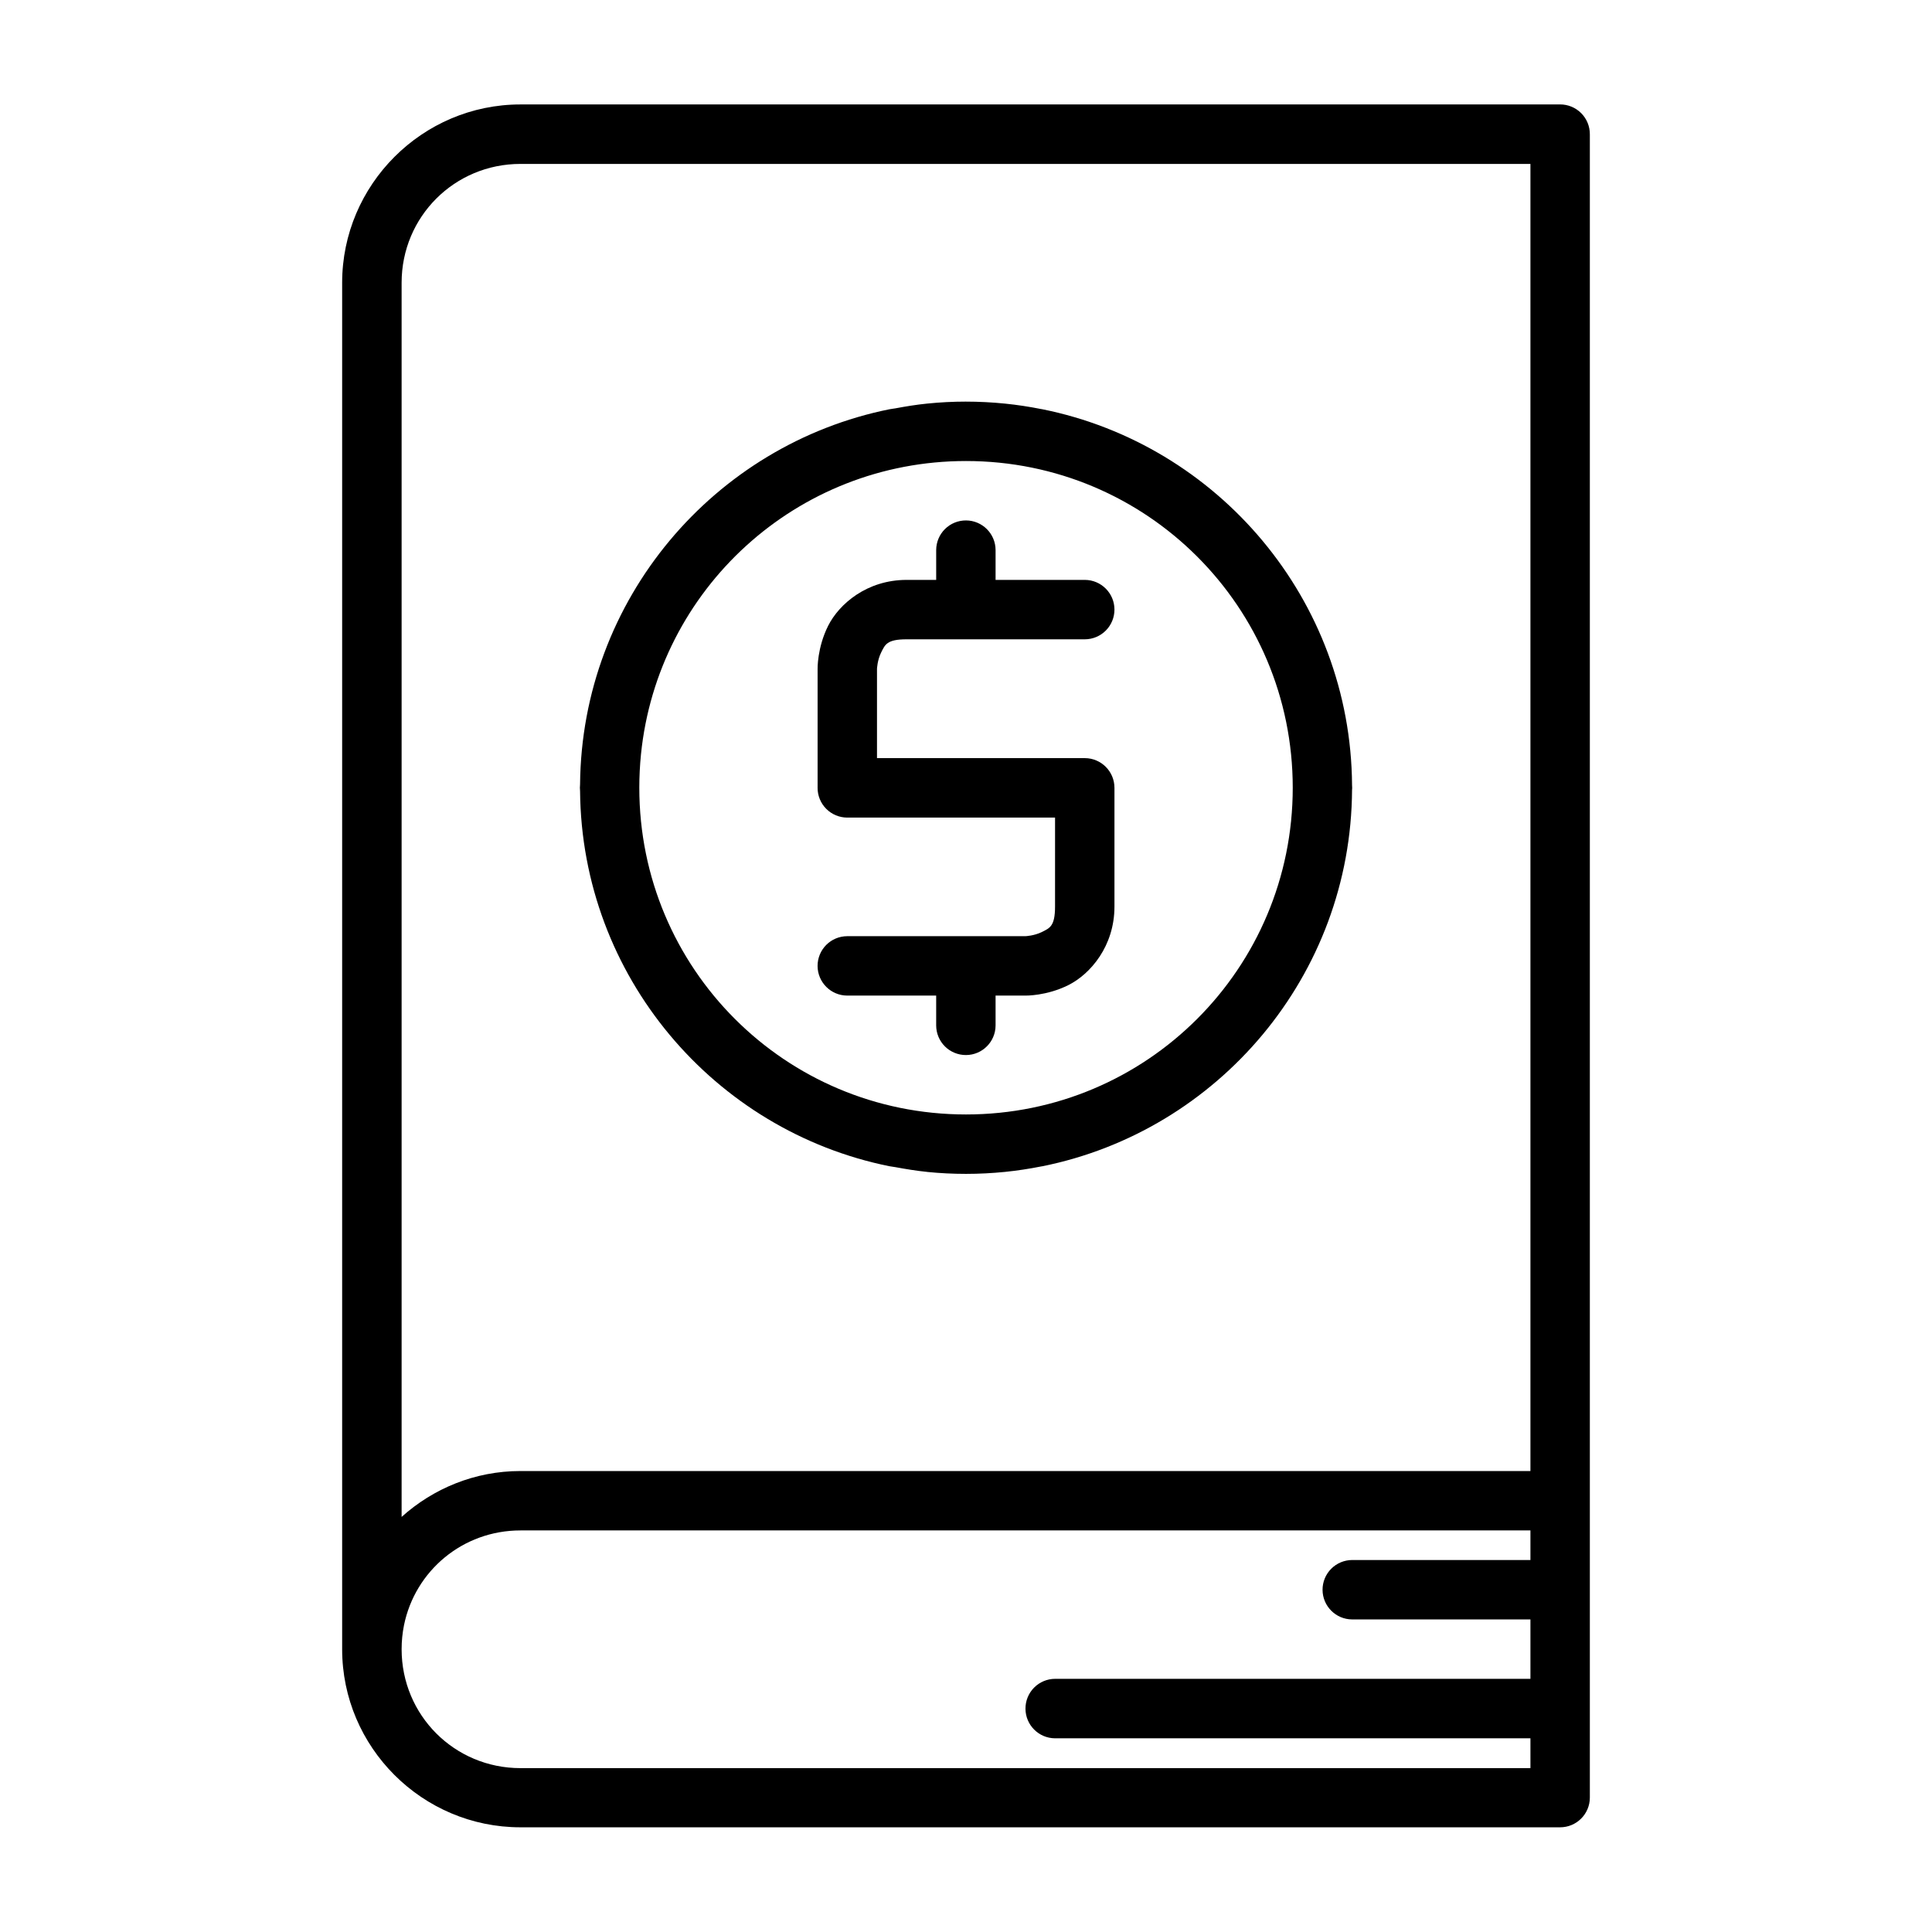
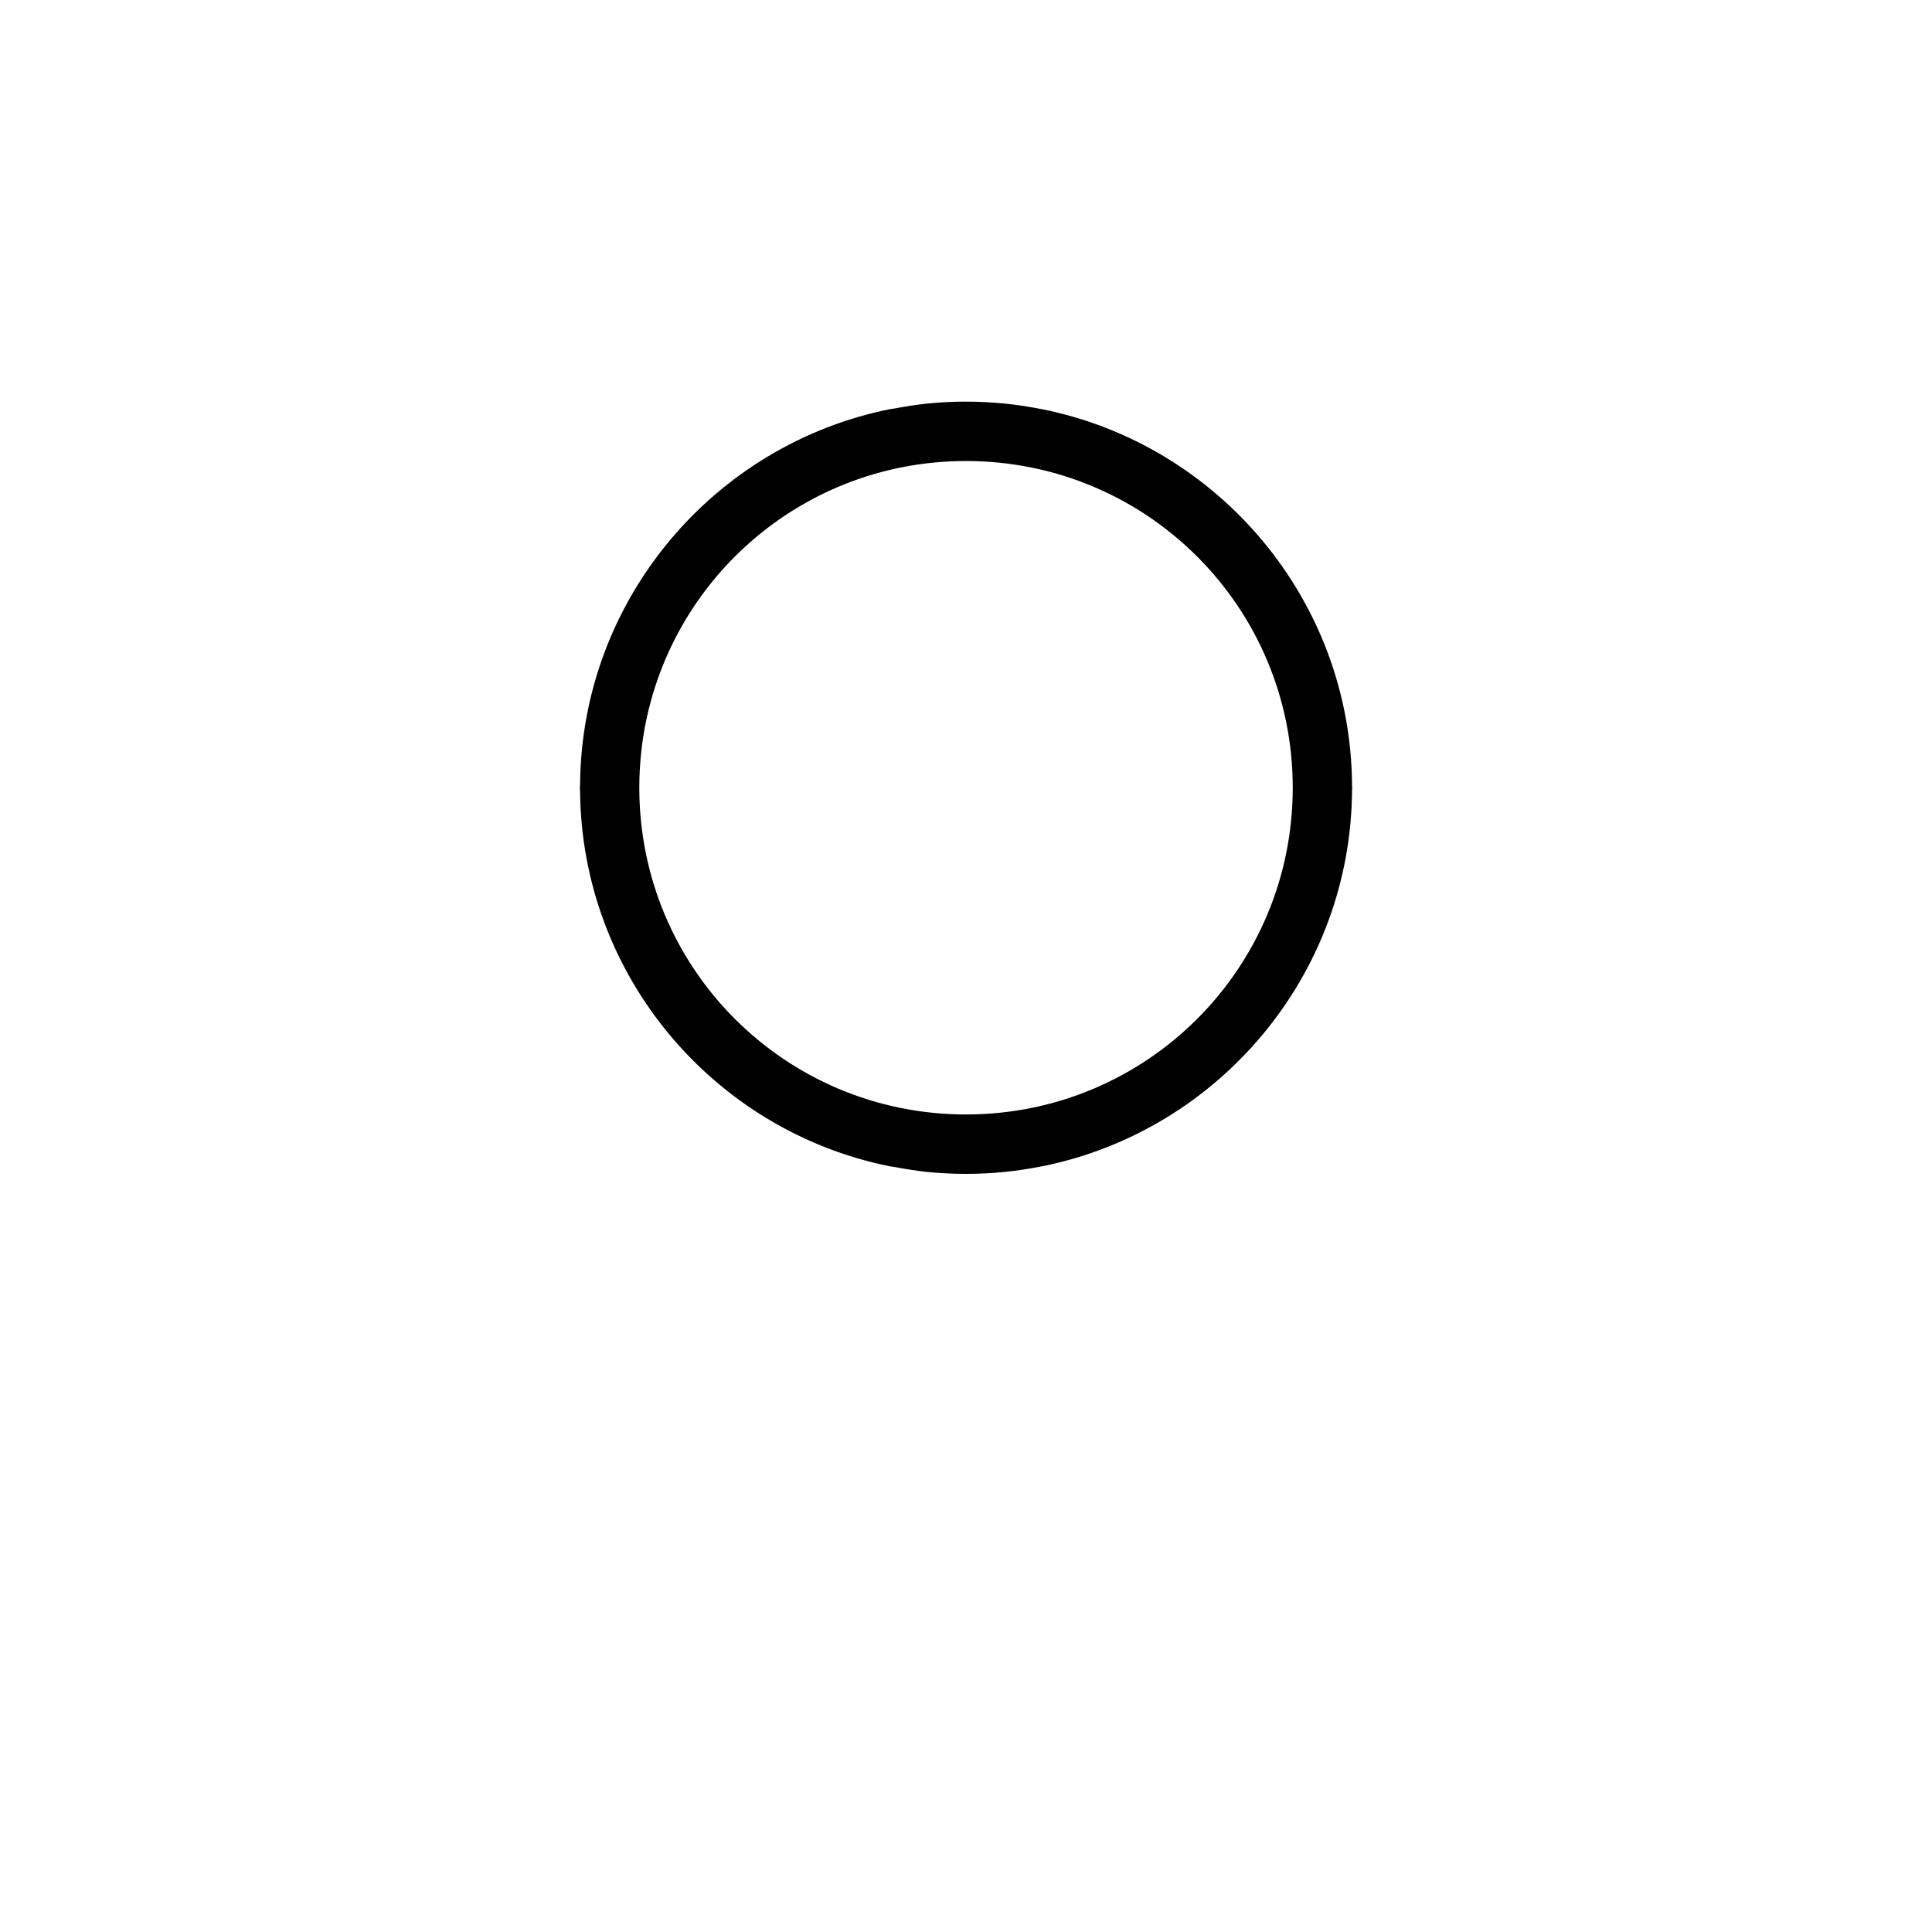
<svg xmlns="http://www.w3.org/2000/svg" fill="#000000" width="800px" height="800px" version="1.1" viewBox="144 144 512 512">
  <g>
    <path d="m400 250.43c-3.481 0-6.902 0.18-10.289 0.523-2.852 0.285-5.644 0.742-8.426 1.262-0.488 0.09-1 0.129-1.488 0.23-0.012 0-0.023-0.004-0.031 0-46.492 9.367-81.637 50.344-82.043 99.461-0.031 0.281-0.043 0.562-0.047 0.844 0 0.289 0.016 0.574 0.047 0.863 0.414 49.109 35.555 90.094 82.043 99.461 0.008 0 0.02-0.004 0.031 0 0.488 0.098 1 0.137 1.488 0.23 2.781 0.516 5.574 0.973 8.426 1.262 0.016 0 0.031 0.012 0.047 0.012 3.371 0.34 6.781 0.508 10.242 0.508 3.473 0 6.914-0.18 10.301-0.52 3.277-0.332 6.504-0.828 9.684-1.461 0.074-0.016 0.145-0.02 0.219-0.031 46.621-9.375 81.859-50.531 82.102-99.816 0-0.035 0.016-0.07 0.016-0.105 0.008-0.133 0.012-0.27 0.016-0.402 0-0.223-0.031-0.438-0.031-0.66v-0.031c-0.332-49.199-35.543-90.254-82.102-99.613-0.074-0.016-0.145-0.02-0.219-0.031-3.18-0.633-6.406-1.133-9.684-1.461-3.387-0.34-6.828-0.523-10.301-0.523zm0 15.746c47.914 0 86.59 38.66 86.59 86.574 0 47.918-38.676 86.594-86.59 86.594-47.918 0-86.578-38.676-86.578-86.594 0-2.992 0.152-5.941 0.445-8.855 4.426-43.73 41.211-77.719 86.133-77.719z" />
-     <path d="m281.92 171.68c-25.992 0-47.246 21.254-47.246 47.246v362.14c0 25.992 21.254 47.188 47.246 47.188h275.5c4.348 0.016 7.887-3.496 7.906-7.844v-440.82c0.012-2.102-0.816-4.121-2.301-5.606-1.484-1.488-3.504-2.32-5.606-2.312zm0 15.758h267.66v346.4h-267.66c-12.09 0-23.109 4.629-31.488 12.16v-327.07c0-17.484 14.004-31.488 31.488-31.488zm0 362.14h267.66v7.84h-47.246c-2.09 0.012-4.09 0.848-5.559 2.328-1.469 1.484-2.293 3.488-2.285 5.578 0.02 4.32 3.519 7.824 7.844 7.84h47.246v15.742h-125.98c-2.09 0.008-4.09 0.848-5.562 2.336-1.469 1.484-2.289 3.492-2.277 5.582 0.016 4.324 3.519 7.824 7.84 7.844h125.98v7.902h-267.66c-17.484 0-31.488-14.02-31.488-31.504 0-2.184 0.215-4.309 0.629-6.363 2.922-14.398 15.562-25.125 30.859-25.125z" />
-     <path d="m400 281.92c-2.09-0.008-4.094 0.812-5.578 2.285-1.48 1.469-2.316 3.469-2.324 5.555v7.918h-7.844c-10.496 0-17.895 6.379-20.801 12.191s-2.781 11.395-2.781 11.395v31.488h-0.004c-0.012 2.09 0.809 4.102 2.281 5.586 1.469 1.484 3.473 2.324 5.562 2.332h55.09l-0.004 23.586c0 5.246-1.434 5.703-3.488 6.734-2.059 1.027-4.352 1.105-4.352 1.105l-15.758 0.004h-31.488c-2.09 0.008-4.09 0.844-5.559 2.324-1.469 1.484-2.293 3.488-2.285 5.578 0.02 4.32 3.519 7.824 7.844 7.84h23.586v7.918c0.008 2.09 0.844 4.086 2.324 5.559 1.484 1.469 3.488 2.289 5.578 2.281 4.32-0.016 7.824-3.516 7.84-7.84v-7.918h7.918s5.562 0.125 11.379-2.781c5.812-2.91 12.207-10.309 12.207-20.805v-31.504c-0.02-4.324-3.519-7.824-7.84-7.84h-55.09v-23.648s0.078-2.293 1.105-4.352c1.031-2.059 1.488-3.488 6.734-3.488h47.25c2.086-0.008 4.086-0.844 5.555-2.328 1.473-1.48 2.293-3.488 2.285-5.574-0.016-4.324-3.519-7.824-7.84-7.844h-23.664v-7.918c-0.016-4.32-3.519-7.824-7.84-7.84z" />
  </g>
</svg>